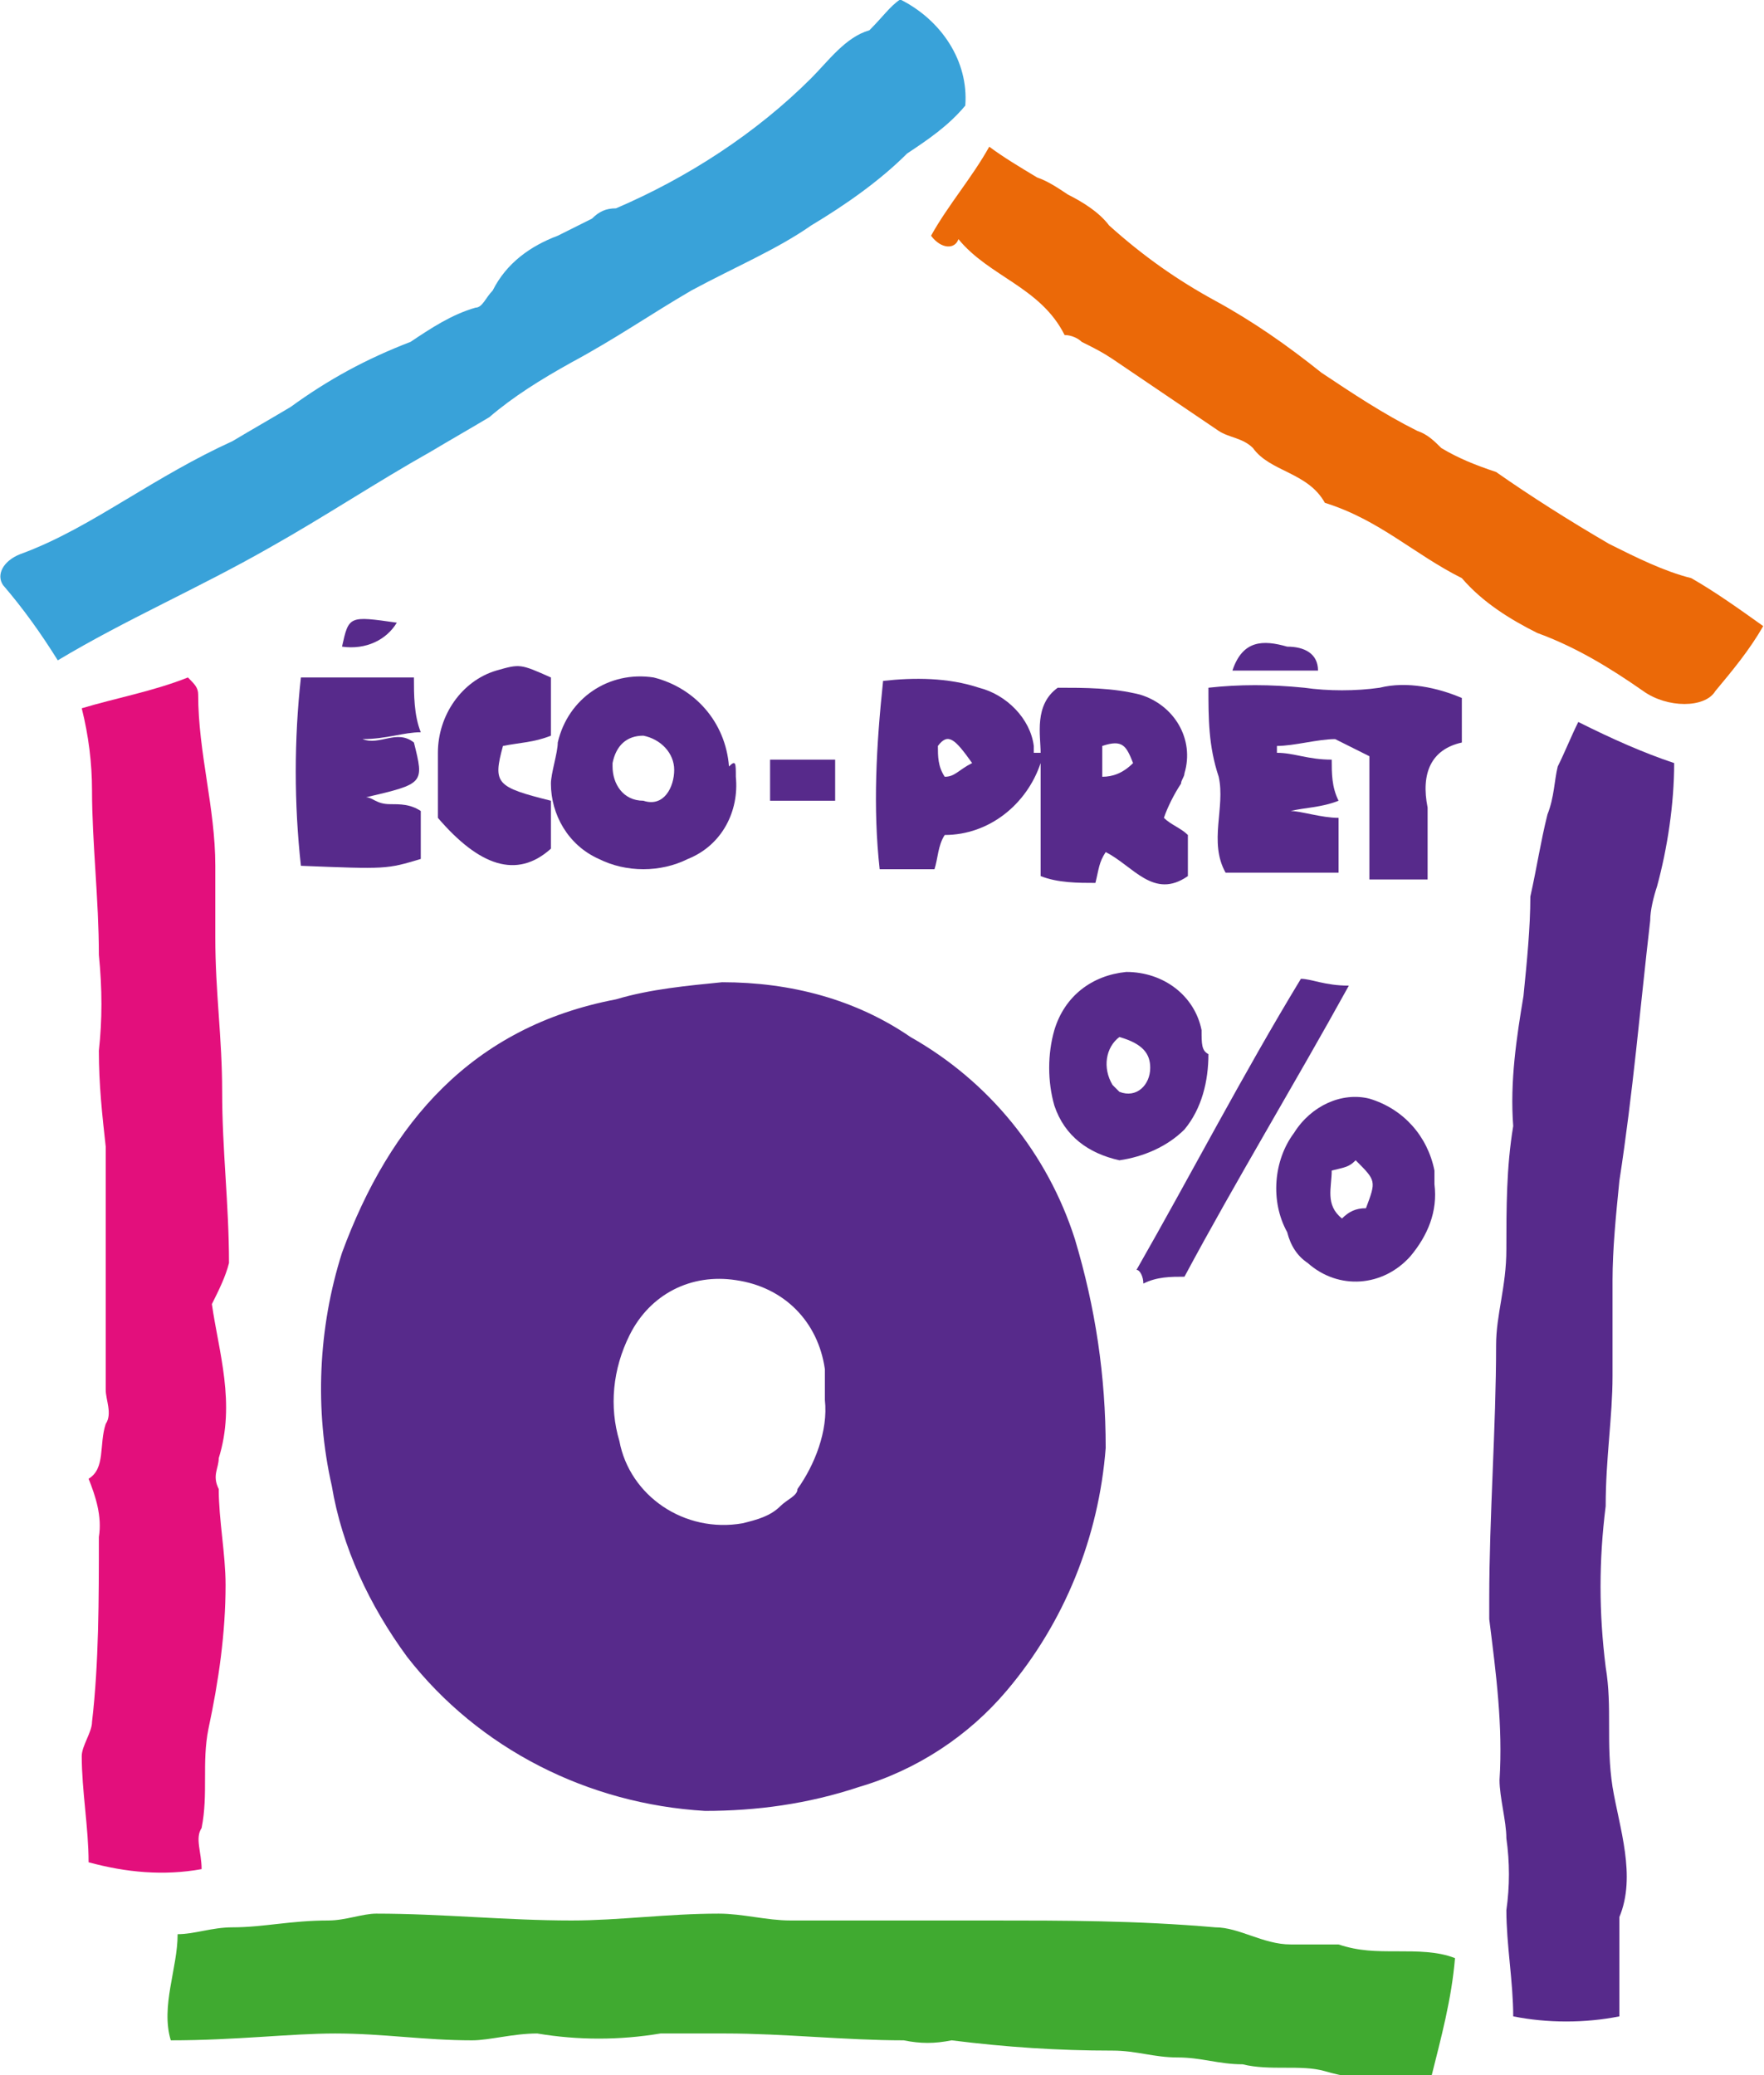
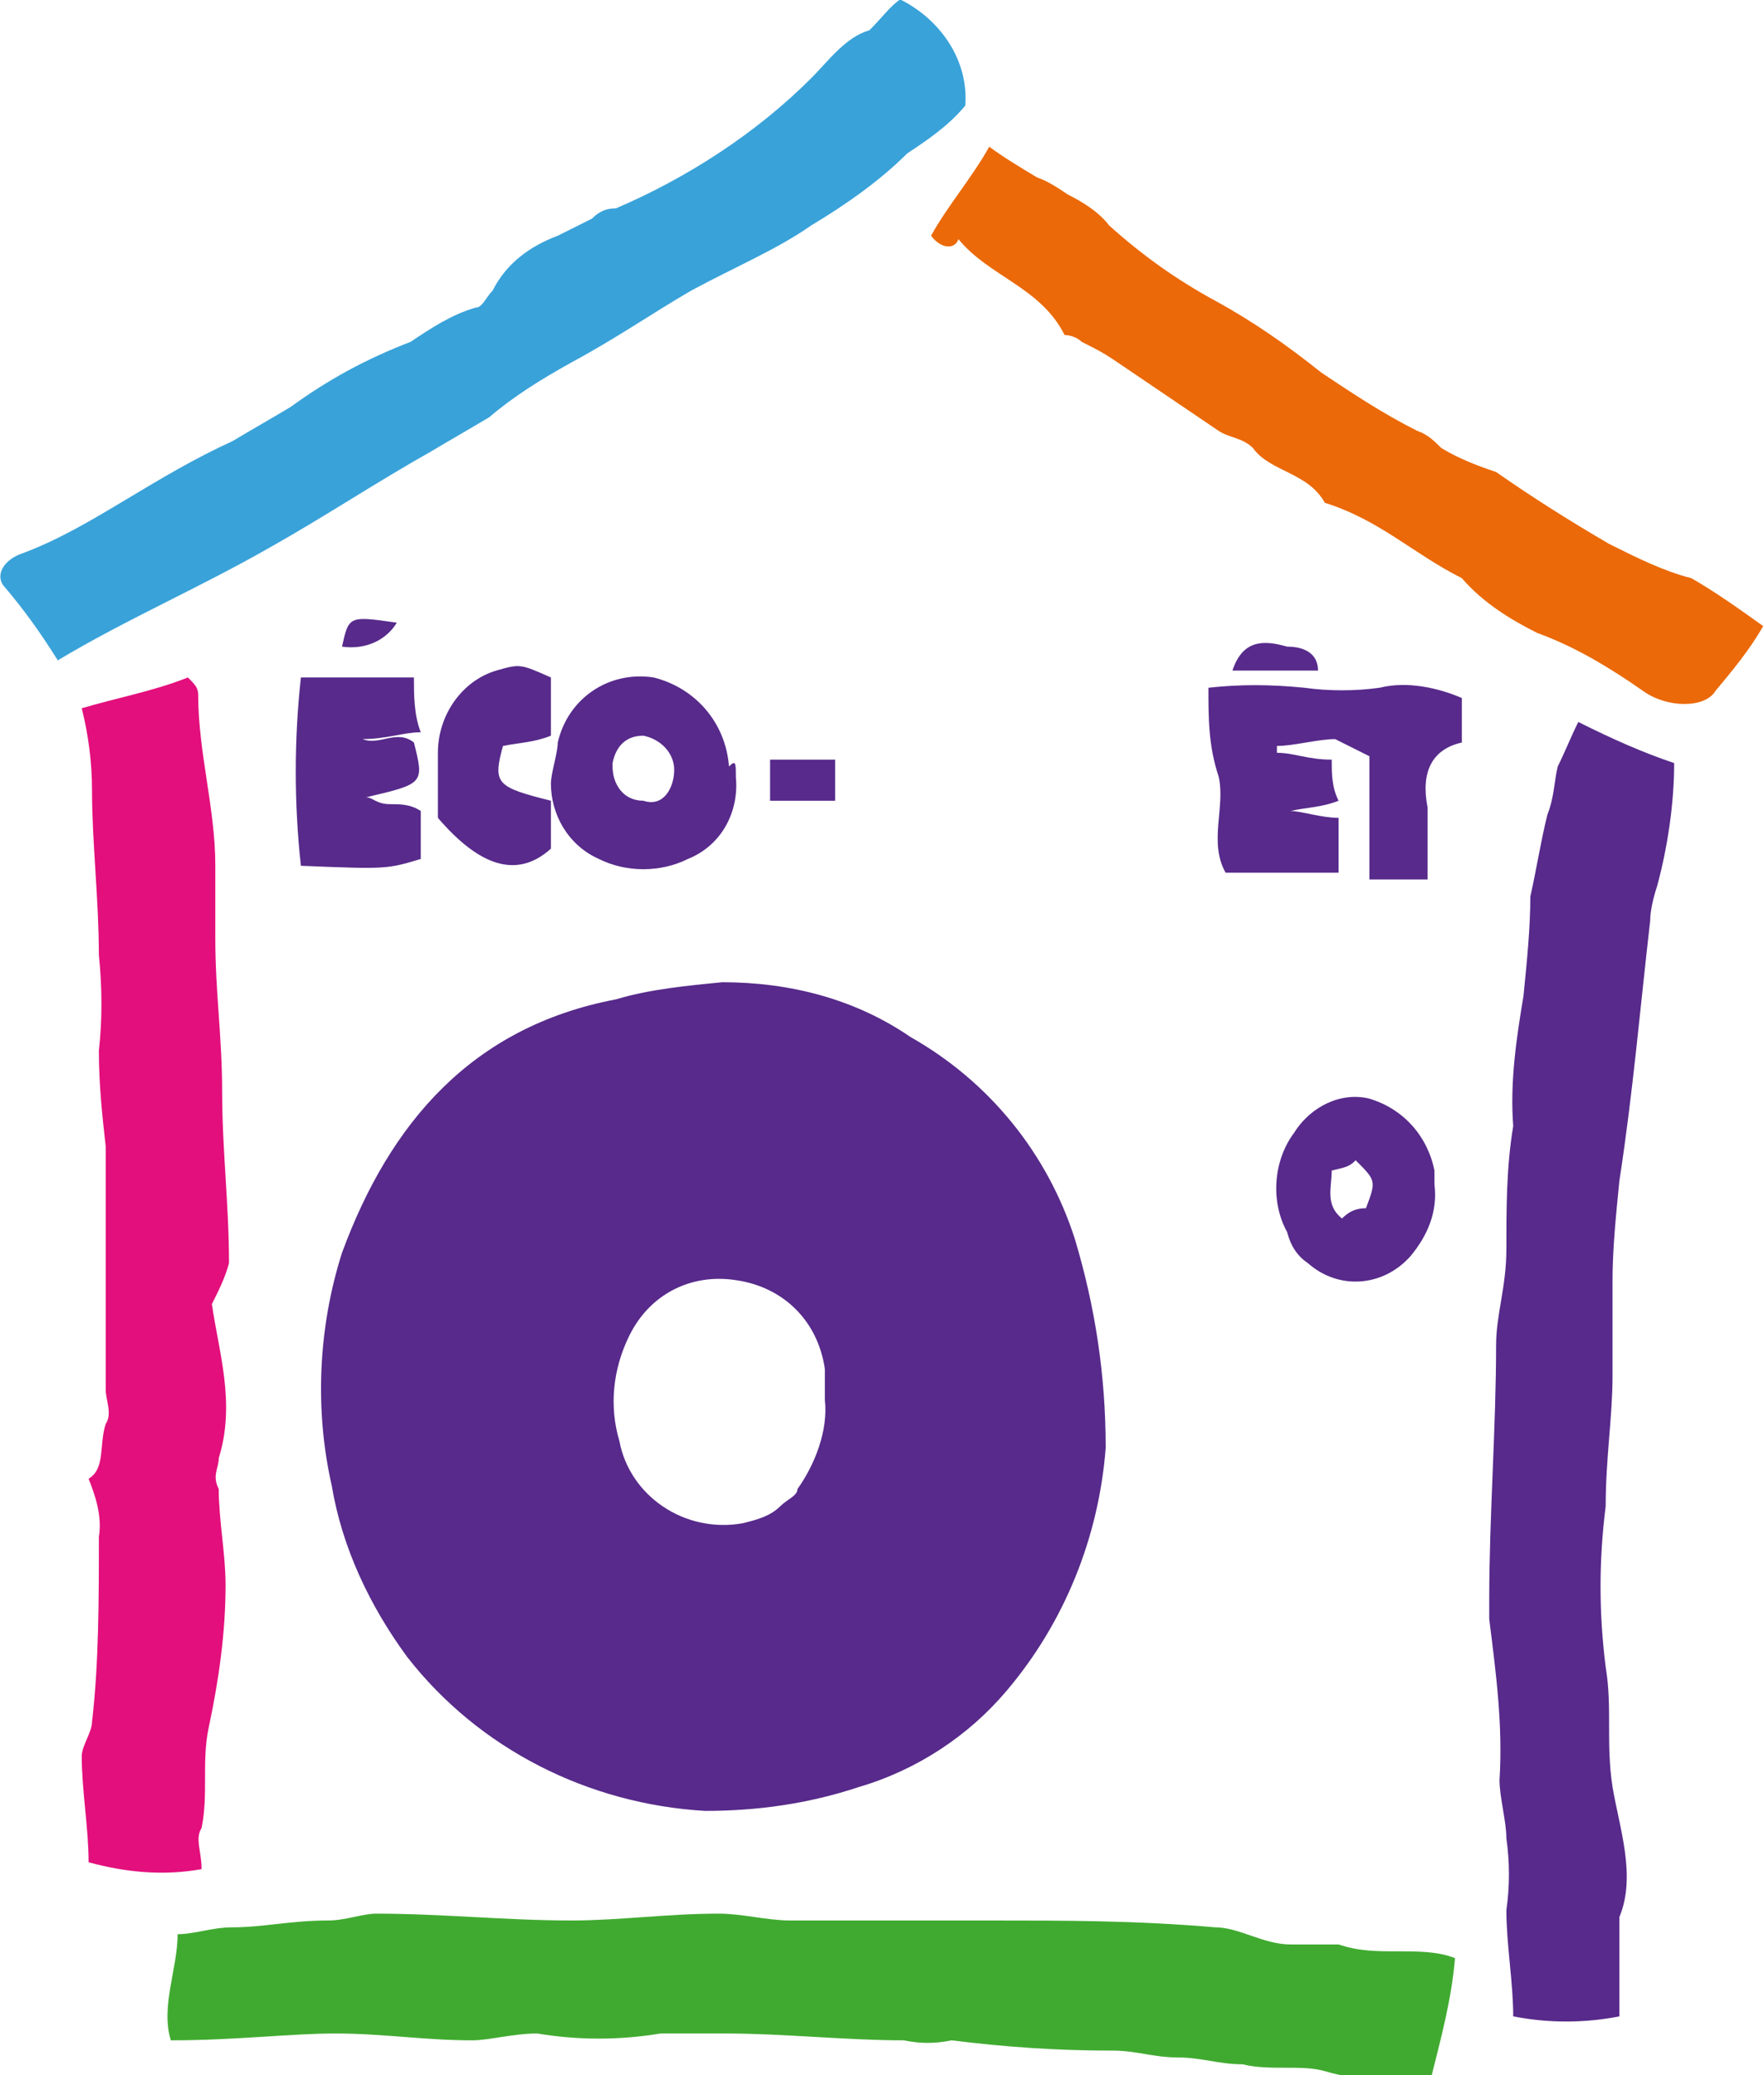
<svg xmlns="http://www.w3.org/2000/svg" version="1.1" id="Calque_1" x="0px" y="0px" viewBox="0 0 51.3 60.6" width="51" height="60" enable-background="new 0 0 51.3 60.6" xml:space="preserve">
  <g id="icoEcoPret" transform="translate(-21.218 -11.316)">
    <path id="XMLID_17_" fill="#572A8B" d="M42.2,40c2,0,3.9,0.5,5.5,1.6c2.3,1.3,4,3.4,4.8,5.9c0.6,2,0.9,4,0.9,6.1   c-0.2,2.6-1.2,5.1-2.9,7.1c-1.1,1.3-2.6,2.3-4.3,2.8c-1.5,0.5-3,0.7-4.5,0.7c-3.4-0.2-6.6-1.8-8.7-4.5c-1.1-1.5-1.9-3.2-2.2-5   c-0.5-2.2-0.4-4.6,0.3-6.8c1.4-3.8,3.8-6.6,8-7.4C40.1,40.2,41.2,40.1,42.2,40z M45.2,52.2v-0.9c-0.2-1.4-1.2-2.4-2.6-2.6   c-1.3-0.2-2.5,0.4-3.1,1.6c-0.5,1-0.6,2.1-0.3,3.1c0.3,1.6,1.9,2.7,3.6,2.4c0.4-0.1,0.8-0.2,1.1-0.5c0.2-0.2,0.5-0.3,0.5-0.5   C44.9,54.1,45.3,53.1,45.2,52.2z" />
    <path id="XMLID_16_" fill="#40AA30" d="M26.1,70.9c-0.3-1,0.2-2.1,0.2-3.1c0.5,0,1-0.2,1.6-0.2c0.9,0,1.7-0.2,2.8-0.2   c0.5,0,1-0.2,1.4-0.2c1.9,0,3.8,0.2,5.7,0.2c1.4,0,2.8-0.2,4.3-0.2c0.7,0,1.4,0.2,2.1,0.2H50c2.2,0,4.3,0,6.6,0.2   c0.7,0,1.4,0.5,2.2,0.5h1.4c0.6,0.2,1.1,0.2,1.7,0.2c0.6,0,1.2,0,1.7,0.2c-0.1,1.2-0.4,2.3-0.7,3.5c-1,0.1-2.1,0.1-3.1-0.2   c-0.7-0.2-1.6,0-2.4-0.2c-0.7,0-1.2-0.2-1.9-0.2s-1.2-0.2-1.9-0.2c-1.6,0-3.1-0.1-4.7-0.3c-0.5,0.1-0.9,0.1-1.4,0   c-1.7,0-3.5-0.2-5.2-0.2h-1.9c-1.2,0.2-2.4,0.2-3.6,0c-0.7,0-1.4,0.2-1.9,0.2c-1.4,0-2.6-0.2-4-0.2C29.6,70.7,28,70.9,26.1,70.9z" />
    <path id="XMLID_15_" fill="#572A8B" d="M67.2,32.4c1,0.5,1.9,0.9,2.8,1.2c0,1.2-0.2,2.5-0.5,3.6c-0.1,0.3-0.2,0.7-0.2,1   c-0.3,2.6-0.5,5-0.9,7.6c-0.1,1-0.2,2-0.2,2.9v2.8c0,1.2-0.2,2.4-0.2,3.8c-0.2,1.6-0.2,3.1,0,4.7c0.2,1.2,0,2.2,0.2,3.5   c0.2,1.2,0.7,2.6,0.2,3.8v2.9c-1,0.2-2.1,0.2-3.1,0c0-1-0.2-2.1-0.2-3.1c0.1-0.7,0.1-1.4,0-2.1c0-0.5-0.2-1.2-0.2-1.7   c0.1-1.6-0.1-3.1-0.3-4.7V58c0-2.4,0.2-5,0.2-7.4c0-0.9,0.3-1.7,0.3-2.8c0-1.2,0-2.4,0.2-3.6c-0.1-1.3,0.1-2.6,0.3-3.8   c0.1-1,0.2-2,0.2-2.9c0.2-0.9,0.3-1.6,0.5-2.4c0.2-0.5,0.2-1,0.3-1.4C66.8,33.3,67,32.8,67.2,32.4z" />
    <path id="XMLID_14_" fill="#E30F7C" d="M27.3,49.4c0.2,1.4,0.7,2.9,0.2,4.5c0,0.3-0.2,0.5,0,0.9c0,0.9,0.2,1.9,0.2,2.8   c0,1.4-0.2,2.8-0.5,4.2c-0.2,1,0,1.9-0.2,2.9c-0.2,0.3,0,0.7,0,1.2c-1.1,0.2-2.2,0.1-3.3-0.2c0-1-0.2-2.1-0.2-3.1   c0-0.3,0.3-0.7,0.3-1c0.2-1.7,0.2-3.6,0.2-5.4c0.1-0.6-0.1-1.2-0.3-1.7c0.5-0.3,0.3-1,0.5-1.6c0.2-0.3,0-0.7,0-1v-7.1   c-0.1-0.9-0.2-1.8-0.2-2.8c0.1-0.9,0.1-1.8,0-2.8c0-1.6-0.2-3.3-0.2-4.8c0-0.8-0.1-1.6-0.3-2.4c1-0.3,2.1-0.5,3.1-0.9   c0.2,0.2,0.3,0.3,0.3,0.5c0,1.7,0.5,3.3,0.5,5v2.1c0,1.6,0.2,2.9,0.2,4.5c0,1.7,0.2,3.3,0.2,5C27.7,48.6,27.5,49,27.3,49.4z" />
    <path id="XMLID_13_" fill="#39A2D9" d="M47.4,11.3c1.2,0.6,2,1.8,1.9,3.1c-0.5,0.6-1.1,1-1.7,1.4c-0.8,0.8-1.8,1.5-2.8,2.1   c-1,0.7-2.2,1.2-3.5,1.9c-1.2,0.7-2.2,1.4-3.5,2.1c-0.9,0.5-1.7,1-2.4,1.6c-0.5,0.3-1.2,0.7-1.7,1c-1.6,0.9-3.1,1.9-4.7,2.8   c-2.1,1.2-4.2,2.1-6.2,3.3c-0.5-0.8-1-1.5-1.6-2.2c-0.2-0.3,0-0.7,0.5-0.9c1.1-0.4,2.1-1,3.1-1.6c1-0.6,2-1.2,3.1-1.7   c0.5-0.3,1.2-0.7,1.7-1c1.1-0.8,2.2-1.4,3.5-1.9c0.6-0.4,1.2-0.8,1.9-1c0.2,0,0.3-0.3,0.5-0.5c0.4-0.8,1.1-1.3,1.9-1.6l1-0.5   c0.2-0.2,0.4-0.3,0.7-0.3c2.1-0.9,4.1-2.2,5.7-3.8c0.5-0.5,1-1.2,1.7-1.4C46.9,11.8,47.1,11.5,47.4,11.3z" />
    <path id="XMLID_12_" fill="#EB6908" d="M48.3,18.2c0.5-0.9,1.2-1.7,1.7-2.6c0.4,0.3,0.9,0.6,1.4,0.9c0.3,0.1,0.6,0.3,0.9,0.5   c0.4,0.2,0.9,0.5,1.2,0.9c1,0.9,2,1.6,3.1,2.2c1.1,0.6,2.1,1.3,3.1,2.1c0.9,0.6,1.8,1.2,2.8,1.7c0.3,0.1,0.5,0.3,0.7,0.5   c0.5,0.3,1,0.5,1.6,0.7c1,0.7,2.1,1.4,3.3,2.1c0.8,0.4,1.6,0.8,2.4,1c0.7,0.4,1.4,0.9,2.1,1.4c-0.4,0.7-0.9,1.3-1.4,1.9   c-0.3,0.5-1.4,0.5-2.1,0c-1-0.7-2-1.3-3.1-1.7c-0.8-0.4-1.6-0.9-2.2-1.6c-1.4-0.7-2.4-1.7-4-2.2c-0.5-0.9-1.6-0.9-2.1-1.6   c-0.3-0.3-0.7-0.3-1-0.5l-3.1-2.1c-0.3-0.2-0.5-0.3-0.9-0.5c-0.1-0.1-0.3-0.2-0.5-0.2c-0.7-1.4-2.2-1.7-3.1-2.8   C49,18.6,48.6,18.6,48.3,18.2z" />
-     <path id="XMLID_11_" fill="#572A8B" d="M46.9,31.2c0.9-0.1,1.9-0.1,2.8,0.2c0.8,0.2,1.5,0.9,1.6,1.7v0.2h0.2c0-0.5-0.2-1.4,0.5-1.9   c0.8,0,1.6,0,2.4,0.2c1,0.3,1.6,1.3,1.3,2.3c0,0.1-0.1,0.2-0.1,0.3c-0.2,0.3-0.4,0.7-0.5,1c0.2,0.2,0.5,0.3,0.7,0.5v1.2   c-1,0.7-1.6-0.3-2.4-0.7c-0.2,0.3-0.2,0.5-0.3,0.9c-0.5,0-1.1,0-1.6-0.2v-3.3c-0.4,1.2-1.5,2.1-2.8,2.1c-0.2,0.3-0.2,0.7-0.3,1   h-1.6C46.6,34.9,46.7,33.1,46.9,31.2z M49.5,33.6c-0.5-0.7-0.7-0.9-1-0.5c0,0.3,0,0.6,0.2,0.9C49,34,49.1,33.8,49.5,33.6z    M54.2,33.6c-0.2-0.5-0.3-0.7-0.9-0.5V34C53.6,34,53.9,33.9,54.2,33.6z" />
    <path id="XMLID_10_" fill="#572A8B" d="M56.4,31.4c0.9-0.1,1.8-0.1,2.8,0c0.7,0.1,1.5,0.1,2.2,0c0.8-0.2,1.7,0,2.4,0.3V33   c-0.9,0.2-1.2,0.9-1,1.9v2.1h-1.7v-3.6l-1-0.5c-0.5,0-1.2,0.2-1.7,0.2v0.2c0.5,0,0.9,0.2,1.6,0.2c0,0.4,0,0.8,0.2,1.2   c-0.5,0.2-1,0.2-1.4,0.3V35c0.3,0,0.9,0.2,1.4,0.2v1.6h-3.3c-0.5-0.9,0-1.9-0.2-2.8C56.4,33.1,56.4,32.3,56.4,31.4z" />
    <path id="XMLID_9_" fill="#572A8B" d="M42.6,34c0.1,1-0.4,2-1.4,2.4c-0.8,0.4-1.8,0.4-2.6,0c-0.9-0.4-1.4-1.3-1.4-2.2   c0-0.3,0.2-0.9,0.2-1.2c0.3-1.3,1.5-2.1,2.8-1.9c1.2,0.3,2.1,1.3,2.2,2.6C42.6,33.5,42.6,33.6,42.6,34z M40.8,33.8   c0-0.5-0.4-0.9-0.9-1c-0.5,0-0.8,0.3-0.9,0.8c0,0,0,0.1,0,0.1c0,0.5,0.3,1,0.9,1C40.5,34.9,40.8,34.3,40.8,33.8L40.8,33.8z" />
    <path id="XMLID_8_" fill="#572A8B" d="M33.2,33c0.3,1.2,0.3,1.2-1.4,1.6c0.2,0,0.3,0.2,0.7,0.2c0.3,0,0.6,0,0.9,0.2v1.4   c-1,0.3-1,0.3-3.5,0.2c-0.2-1.8-0.2-3.7,0-5.5h3.3c0,0.5,0,1.1,0.2,1.6c-0.5,0-1,0.2-1.7,0.2C32.2,33.1,32.7,32.6,33.2,33z" />
    <path id="XMLID_7_" fill="#572A8B" d="M63,45.9c0.1,0.8-0.2,1.5-0.7,2.1c-0.8,0.9-2.1,1-3,0.2c-0.3-0.2-0.5-0.5-0.6-0.9   c-0.5-0.9-0.4-2.1,0.2-2.9c0.5-0.8,1.4-1.2,2.2-1c1,0.3,1.7,1.1,1.9,2.1C63,45.6,63,45.8,63,45.9z M60.7,45.2   c-0.2,0.2-0.3,0.2-0.7,0.3c0,0.5-0.2,1,0.3,1.4c0.2-0.2,0.4-0.3,0.7-0.3C61.3,45.8,61.3,45.8,60.7,45.2z" />
-     <path id="XMLID_6_" fill="#572A8B" d="M56.4,42.1c0,0.8-0.2,1.6-0.7,2.2c-0.5,0.5-1.2,0.8-1.9,0.9c-0.9-0.2-1.6-0.7-1.9-1.6   c-0.2-0.7-0.2-1.5,0-2.2c0.3-1,1.1-1.6,2.1-1.7c1.1,0,2,0.7,2.2,1.7C56.2,41.8,56.2,42,56.4,42.1z M53.8,41.6   c-0.4,0.3-0.5,0.9-0.2,1.4c0.1,0.1,0.1,0.1,0.2,0.2c0.5,0.2,0.9-0.2,0.9-0.7C54.7,42.1,54.5,41.8,53.8,41.6L53.8,41.6z" />
    <path id="XMLID_5_" fill="#572A8B" d="M37.2,34.7v1.4c-1,0.9-2.1,0.5-3.3-0.9v-1.9c0-1.1,0.7-2.1,1.7-2.4c0.7-0.2,0.7-0.2,1.6,0.2   v1.7c-0.5,0.2-0.9,0.2-1.4,0.3C35.5,34.2,35.6,34.3,37.2,34.7z" />
-     <path id="XMLID_4_" fill="#572A8B" d="M54.3,48.4c1.6-2.8,3.1-5.7,4.8-8.5c0.3,0,0.7,0.2,1.4,0.2c-1.6,2.9-3.3,5.7-4.8,8.5   c-0.4,0-0.8,0-1.2,0.2C54.5,48.6,54.4,48.4,54.3,48.4z" />
    <path id="XMLID_3_" fill="#572A8B" d="M43.6,34.7v-1.2h1.9v1.2H43.6z" />
    <path id="XMLID_2_" fill="#572A8B" d="M57.1,30.9c0.3-0.9,0.9-0.9,1.6-0.7c0.5,0,0.9,0.2,0.9,0.7H57.1z" />
    <path id="XMLID_1_" fill="#572A8B" d="M32.7,29.5c-0.3,0.5-0.9,0.8-1.6,0.7C31.3,29.3,31.3,29.3,32.7,29.5z" />
  </g>
</svg>